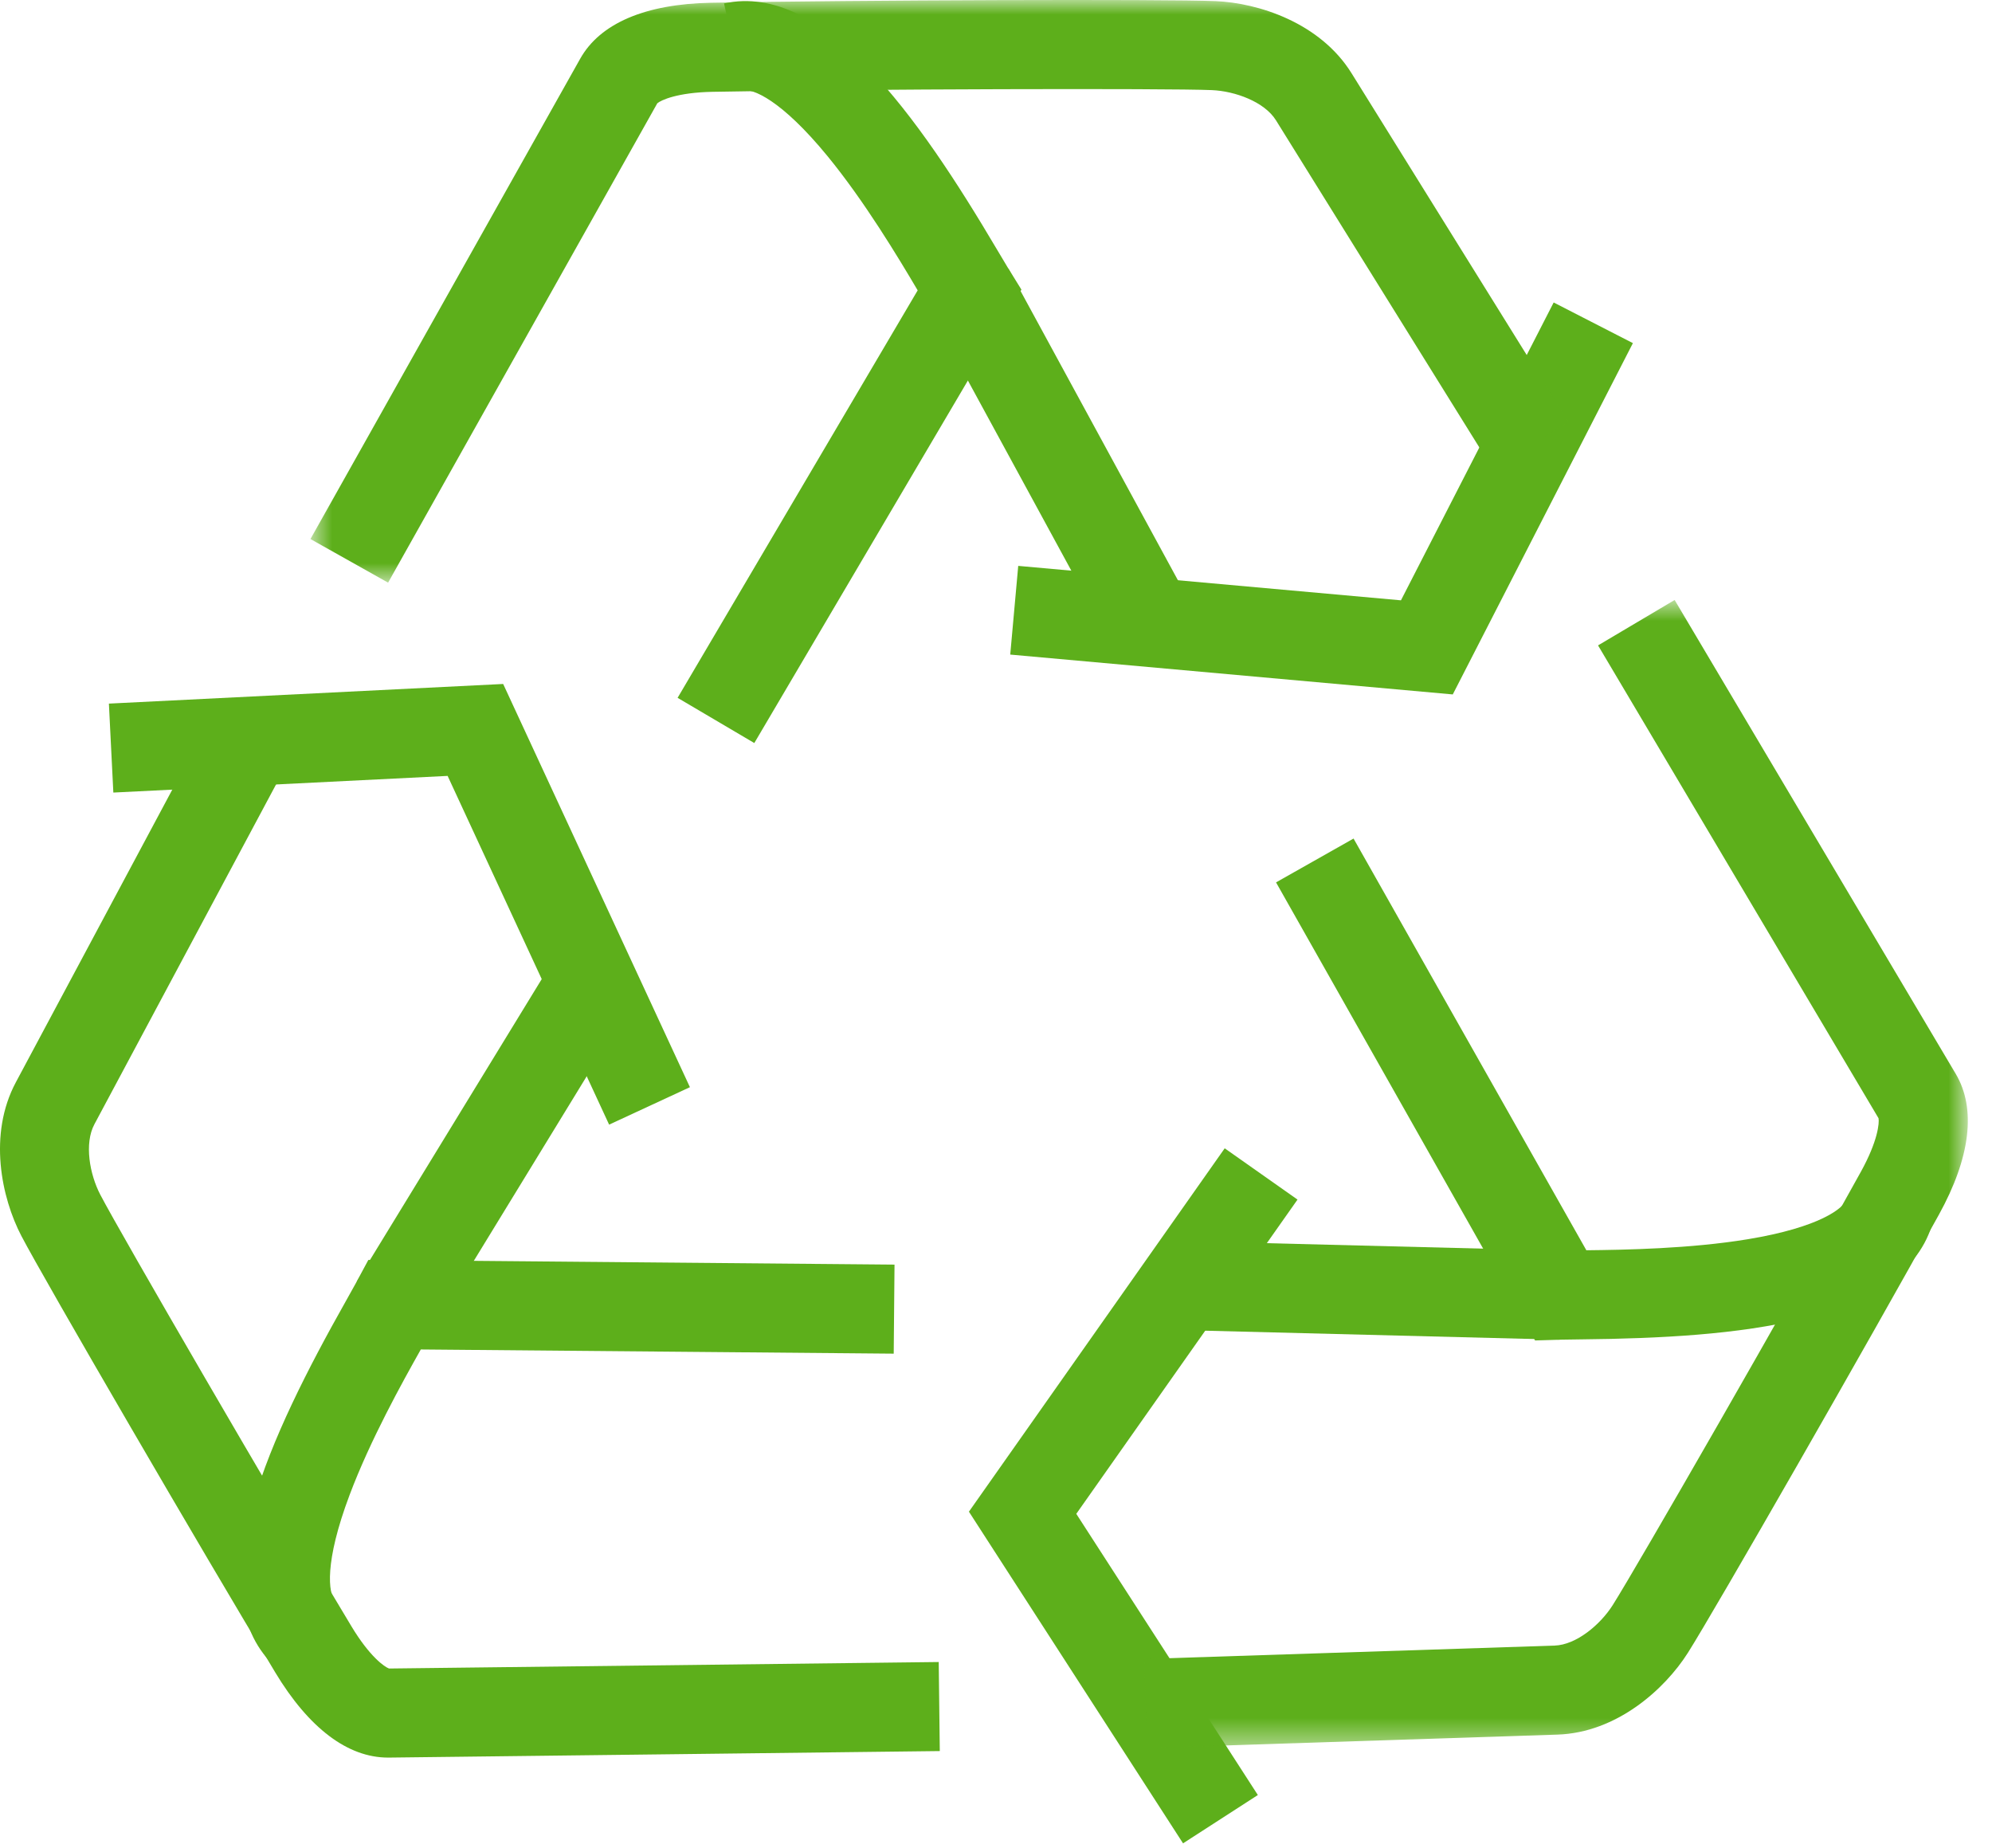
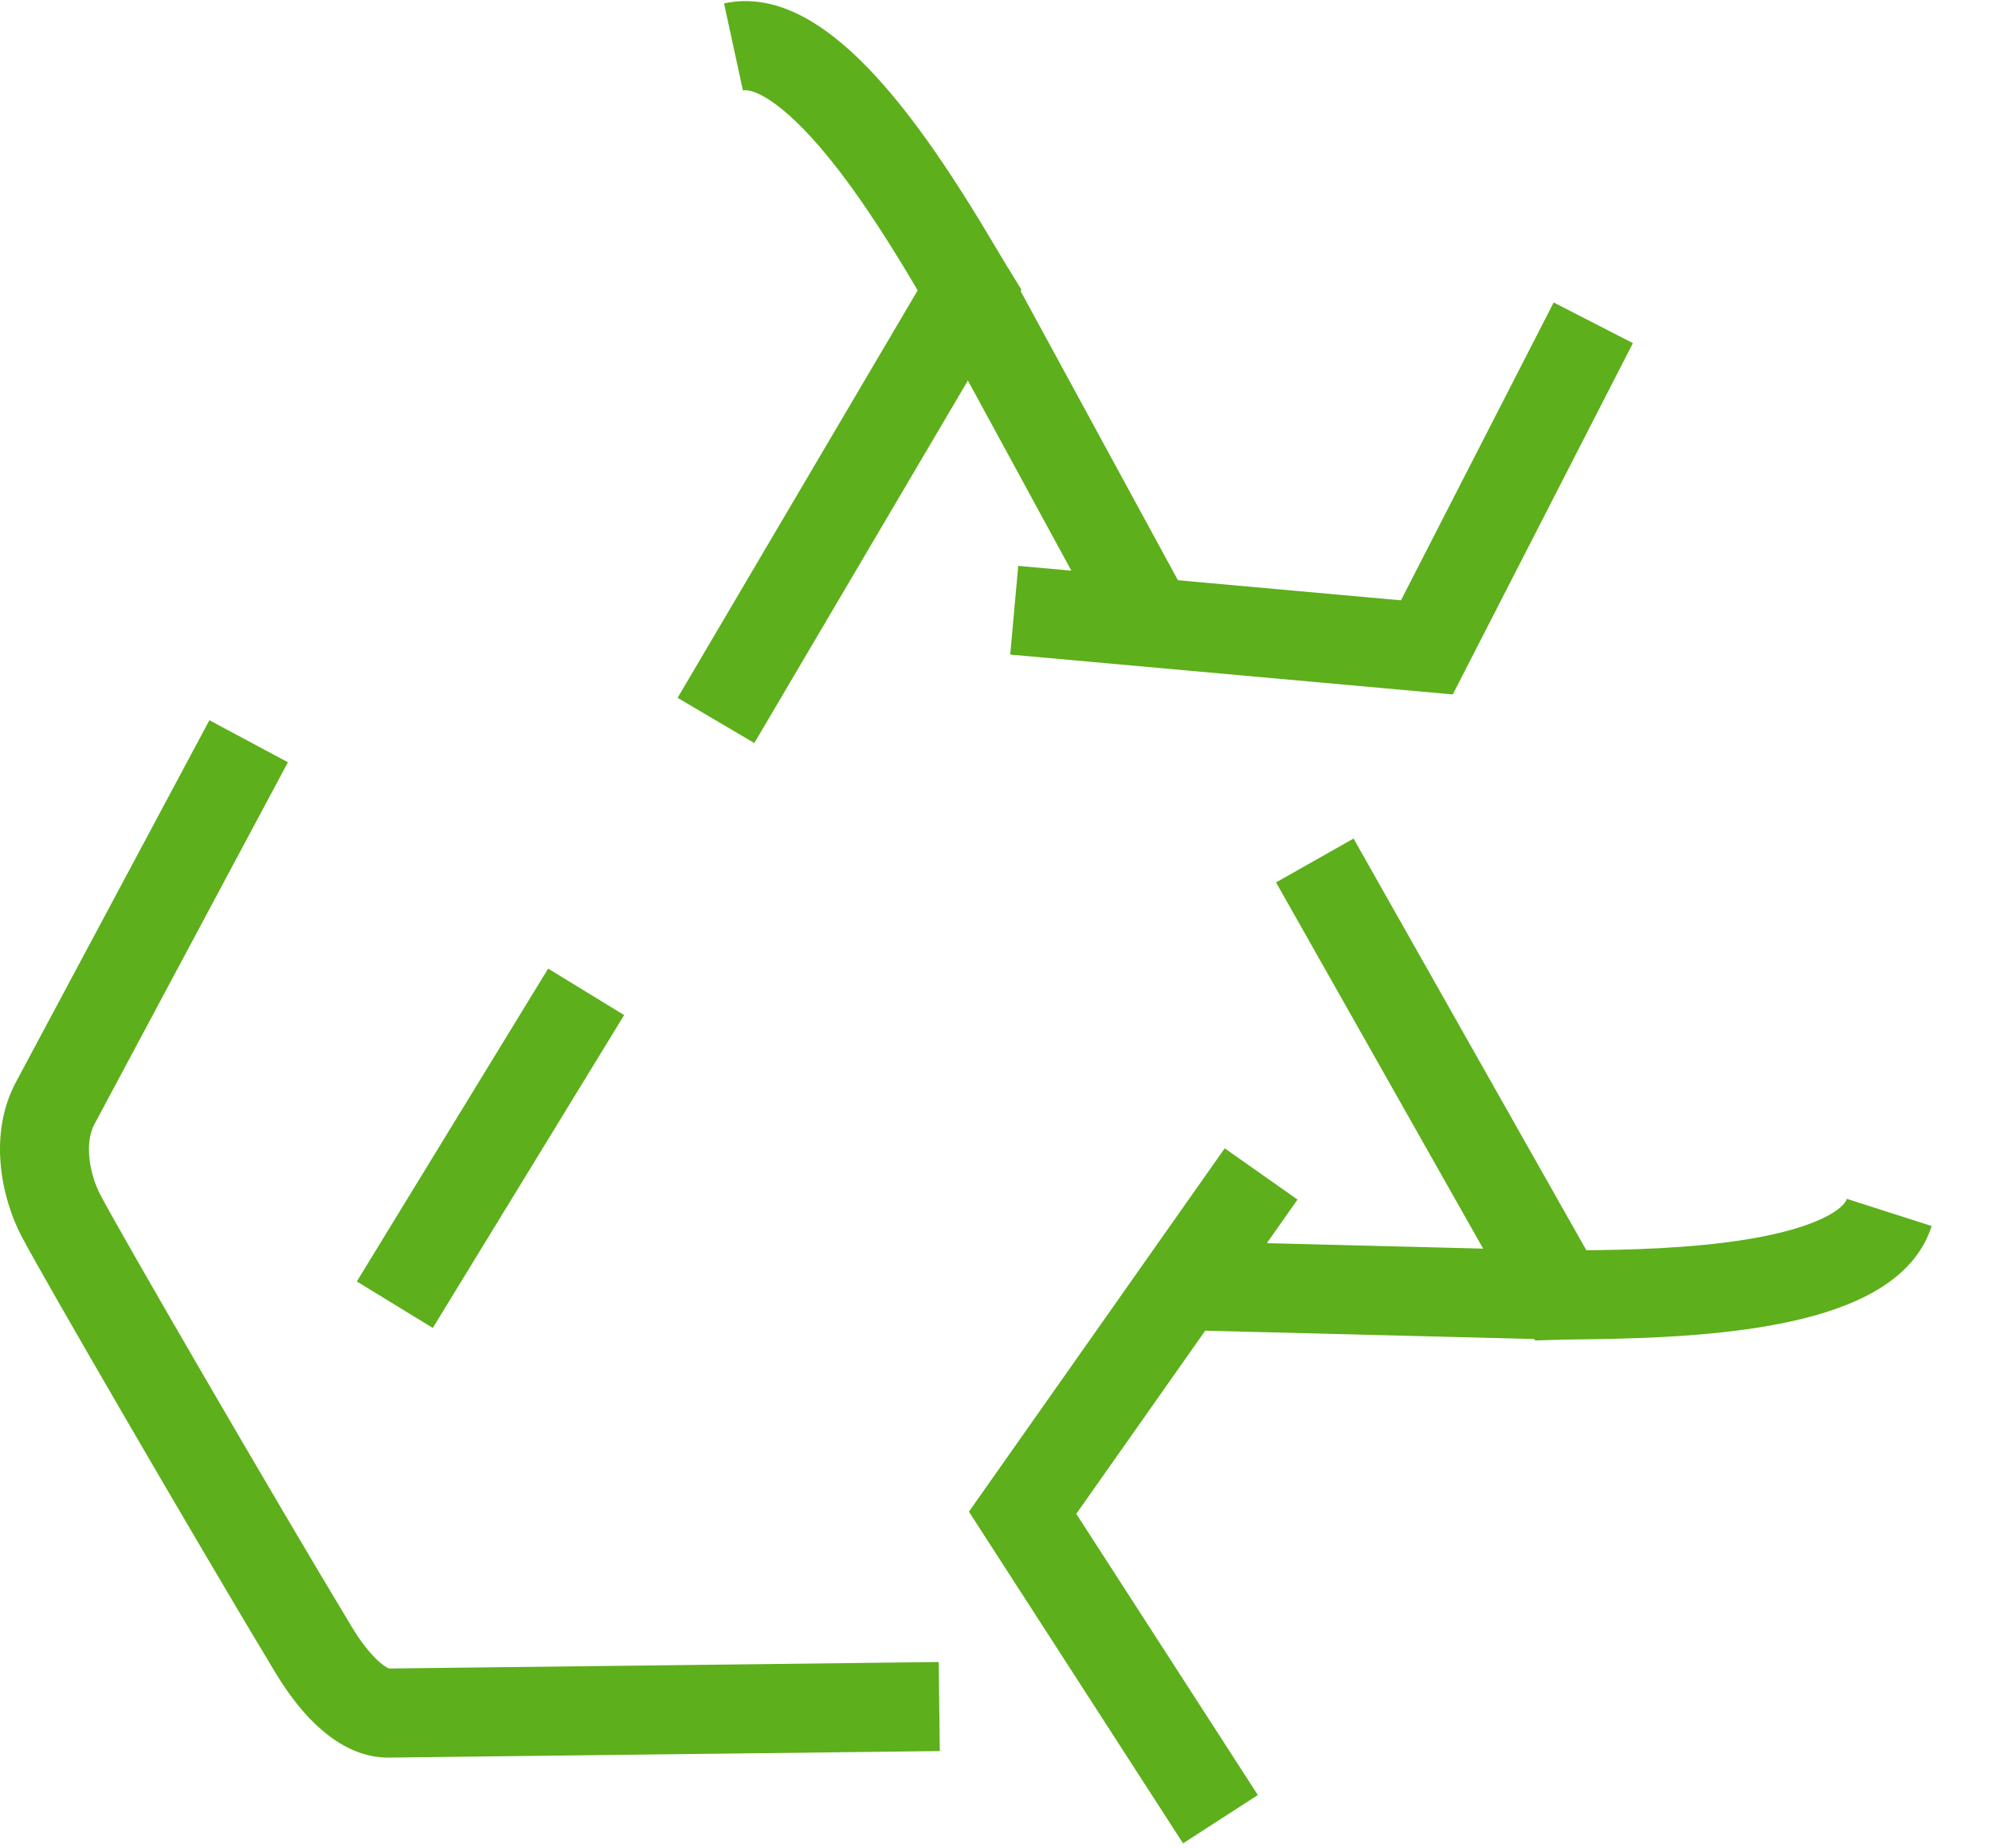
<svg xmlns="http://www.w3.org/2000/svg" xmlns:xlink="http://www.w3.org/1999/xlink" width="69px" height="64px" viewBox="0 0 69 64" version="1.1">
  <title>Device recycling</title>
  <desc>Created with Sketch.</desc>
  <defs>
-     <polygon id="path-1" points="10.754 0 54.322 0 54.322 20.18 10.754 20.18" />
    <polygon id="path-3" points="39.638 20.78 68.162 20.78 68.162 60.541 39.638 60.541" />
  </defs>
  <g id="services-" stroke="none" stroke-width="1" fill="none" fill-rule="evenodd">
    <g id="Icons" transform="translate(-894, -1030)">
      <g id="Device-recycling" transform="translate(894, 1030)">
        <polygon id="Fill-23" fill="#5DAF1B" points="54.018 46.399 41.321 46.077 41.399 42.994 54.096 43.315" />
        <polygon id="Fill-25" fill="#5DAF1B" points="40.979 63.843 33.562 52.356 42.422 39.771 44.944 41.547 37.281 52.431 43.57 62.17" />
        <polygon id="Fill-6" fill="#5DAF1B" points="38.296 21.945 32.225 10.788 34.935 9.314 41.005 20.471" />
        <polygon id="Fill-8" fill="#5DAF1B" points="50.322 24.051 34.993 22.671 35.27 19.599 48.527 20.792 53.817 10.476 56.561 11.884" />
-         <path d="M9.323,57.516 C6.95,54.902 9.337,49.749 11.986,45.052 C12.123,44.808 12.237,44.606 12.318,44.456 L12.759,43.637 L30.985,43.799 L30.957,46.883 L14.576,46.738 C13.926,47.892 12.826,49.874 12.112,51.77 C11.223,54.129 11.376,55.188 11.607,55.442 L9.323,57.516 Z" id="Fill-10" fill="#5DAF1B" />
        <path d="M13.439,60.873 C12.047,60.873 10.697,59.854 9.534,57.923 C7.031,53.775 1.526,44.311 0.742,42.809 C0.049,41.483 -0.417,39.293 0.549,37.484 L7.253,24.945 L9.973,26.4 L3.27,38.938 C2.914,39.603 3.104,40.67 3.476,41.381 C4.183,42.736 9.502,51.9 12.175,56.33 C12.805,57.376 13.319,57.733 13.475,57.788 L32.516,57.563 L32.553,60.647 L13.474,60.873 C13.463,60.873 13.451,60.873 13.439,60.873 L13.439,60.873 Z" id="Fill-12" fill="#5DAF1B" />
        <polygon id="Fill-14" fill="#5DAF1B" points="14.991 45.992 12.36 44.383 18.987 33.547 21.619 35.157" />
-         <polygon id="Fill-16" fill="#5DAF1B" points="21.099 38.951 15.505 26.873 3.926 27.45 3.772 24.369 17.429 23.689 23.898 37.654" />
        <path d="M53.173,46.426 L44.2,30.561 L46.885,29.043 L54.949,43.302 C56.274,43.288 58.54,43.25 60.54,42.92 C63.027,42.51 63.868,41.848 63.973,41.522 L66.91,42.463 C65.833,45.825 60.176,46.334 54.785,46.388 C54.504,46.391 54.273,46.393 54.103,46.398 L53.173,46.426 Z" id="Fill-18" fill="#5DAF1B" />
        <path d="M26.128,25.735 L23.471,24.169 L31.787,10.056 C31.113,8.916 29.947,6.972 28.662,5.405 C27.063,3.456 26.07,3.059 25.734,3.132 L25.08,0.118 C28.53,-0.631 31.799,4.013 34.542,8.655 C34.685,8.896 34.803,9.096 34.892,9.241 L35.381,10.032 L26.128,25.735 Z" id="Fill-1" fill="#5DAF1B" />
        <mask id="mask-2" fill="white">
          <use xlink:href="#path-1" />
        </mask>
        <g id="Clip-4" />
-         <path d="M13.443,20.18 L10.754,18.669 L20.097,2.034 C20.784,0.809 22.349,0.139 24.622,0.096 C29.587,0.001 40.373,-0.034 42.107,0.039 C43.601,0.102 45.732,0.793 46.815,2.535 L54.322,14.61 L51.703,16.238 L44.196,4.164 C43.797,3.524 42.778,3.155 41.977,3.121 C40.451,3.056 29.855,3.081 24.68,3.18 C23.46,3.203 22.894,3.47 22.768,3.577 L13.443,20.18 Z" id="Fill-3" fill="#5DAF1B" mask="url(#mask-2)" />
        <mask id="mask-4" fill="white">
          <use xlink:href="#path-3" />
        </mask>
        <g id="Clip-21" />
-         <path d="M39.738,60.541 L39.638,57.458 L53.848,56.994 C54.601,56.969 55.431,56.271 55.861,55.594 C56.682,54.3 61.959,45.112 64.457,40.585 C65.048,39.517 65.1,38.893 65.07,38.73 L55.354,22.353 L58.007,20.78 L67.742,37.189 C68.459,38.396 68.257,40.087 67.157,42.076 C64.818,46.314 59.375,55.813 58.464,57.247 C57.662,58.51 55.999,60.01 53.949,60.077 L39.738,60.541 Z" id="Fill-20" fill="#5DAF1B" mask="url(#mask-4)" />
      </g>
    </g>
  </g>
</svg>